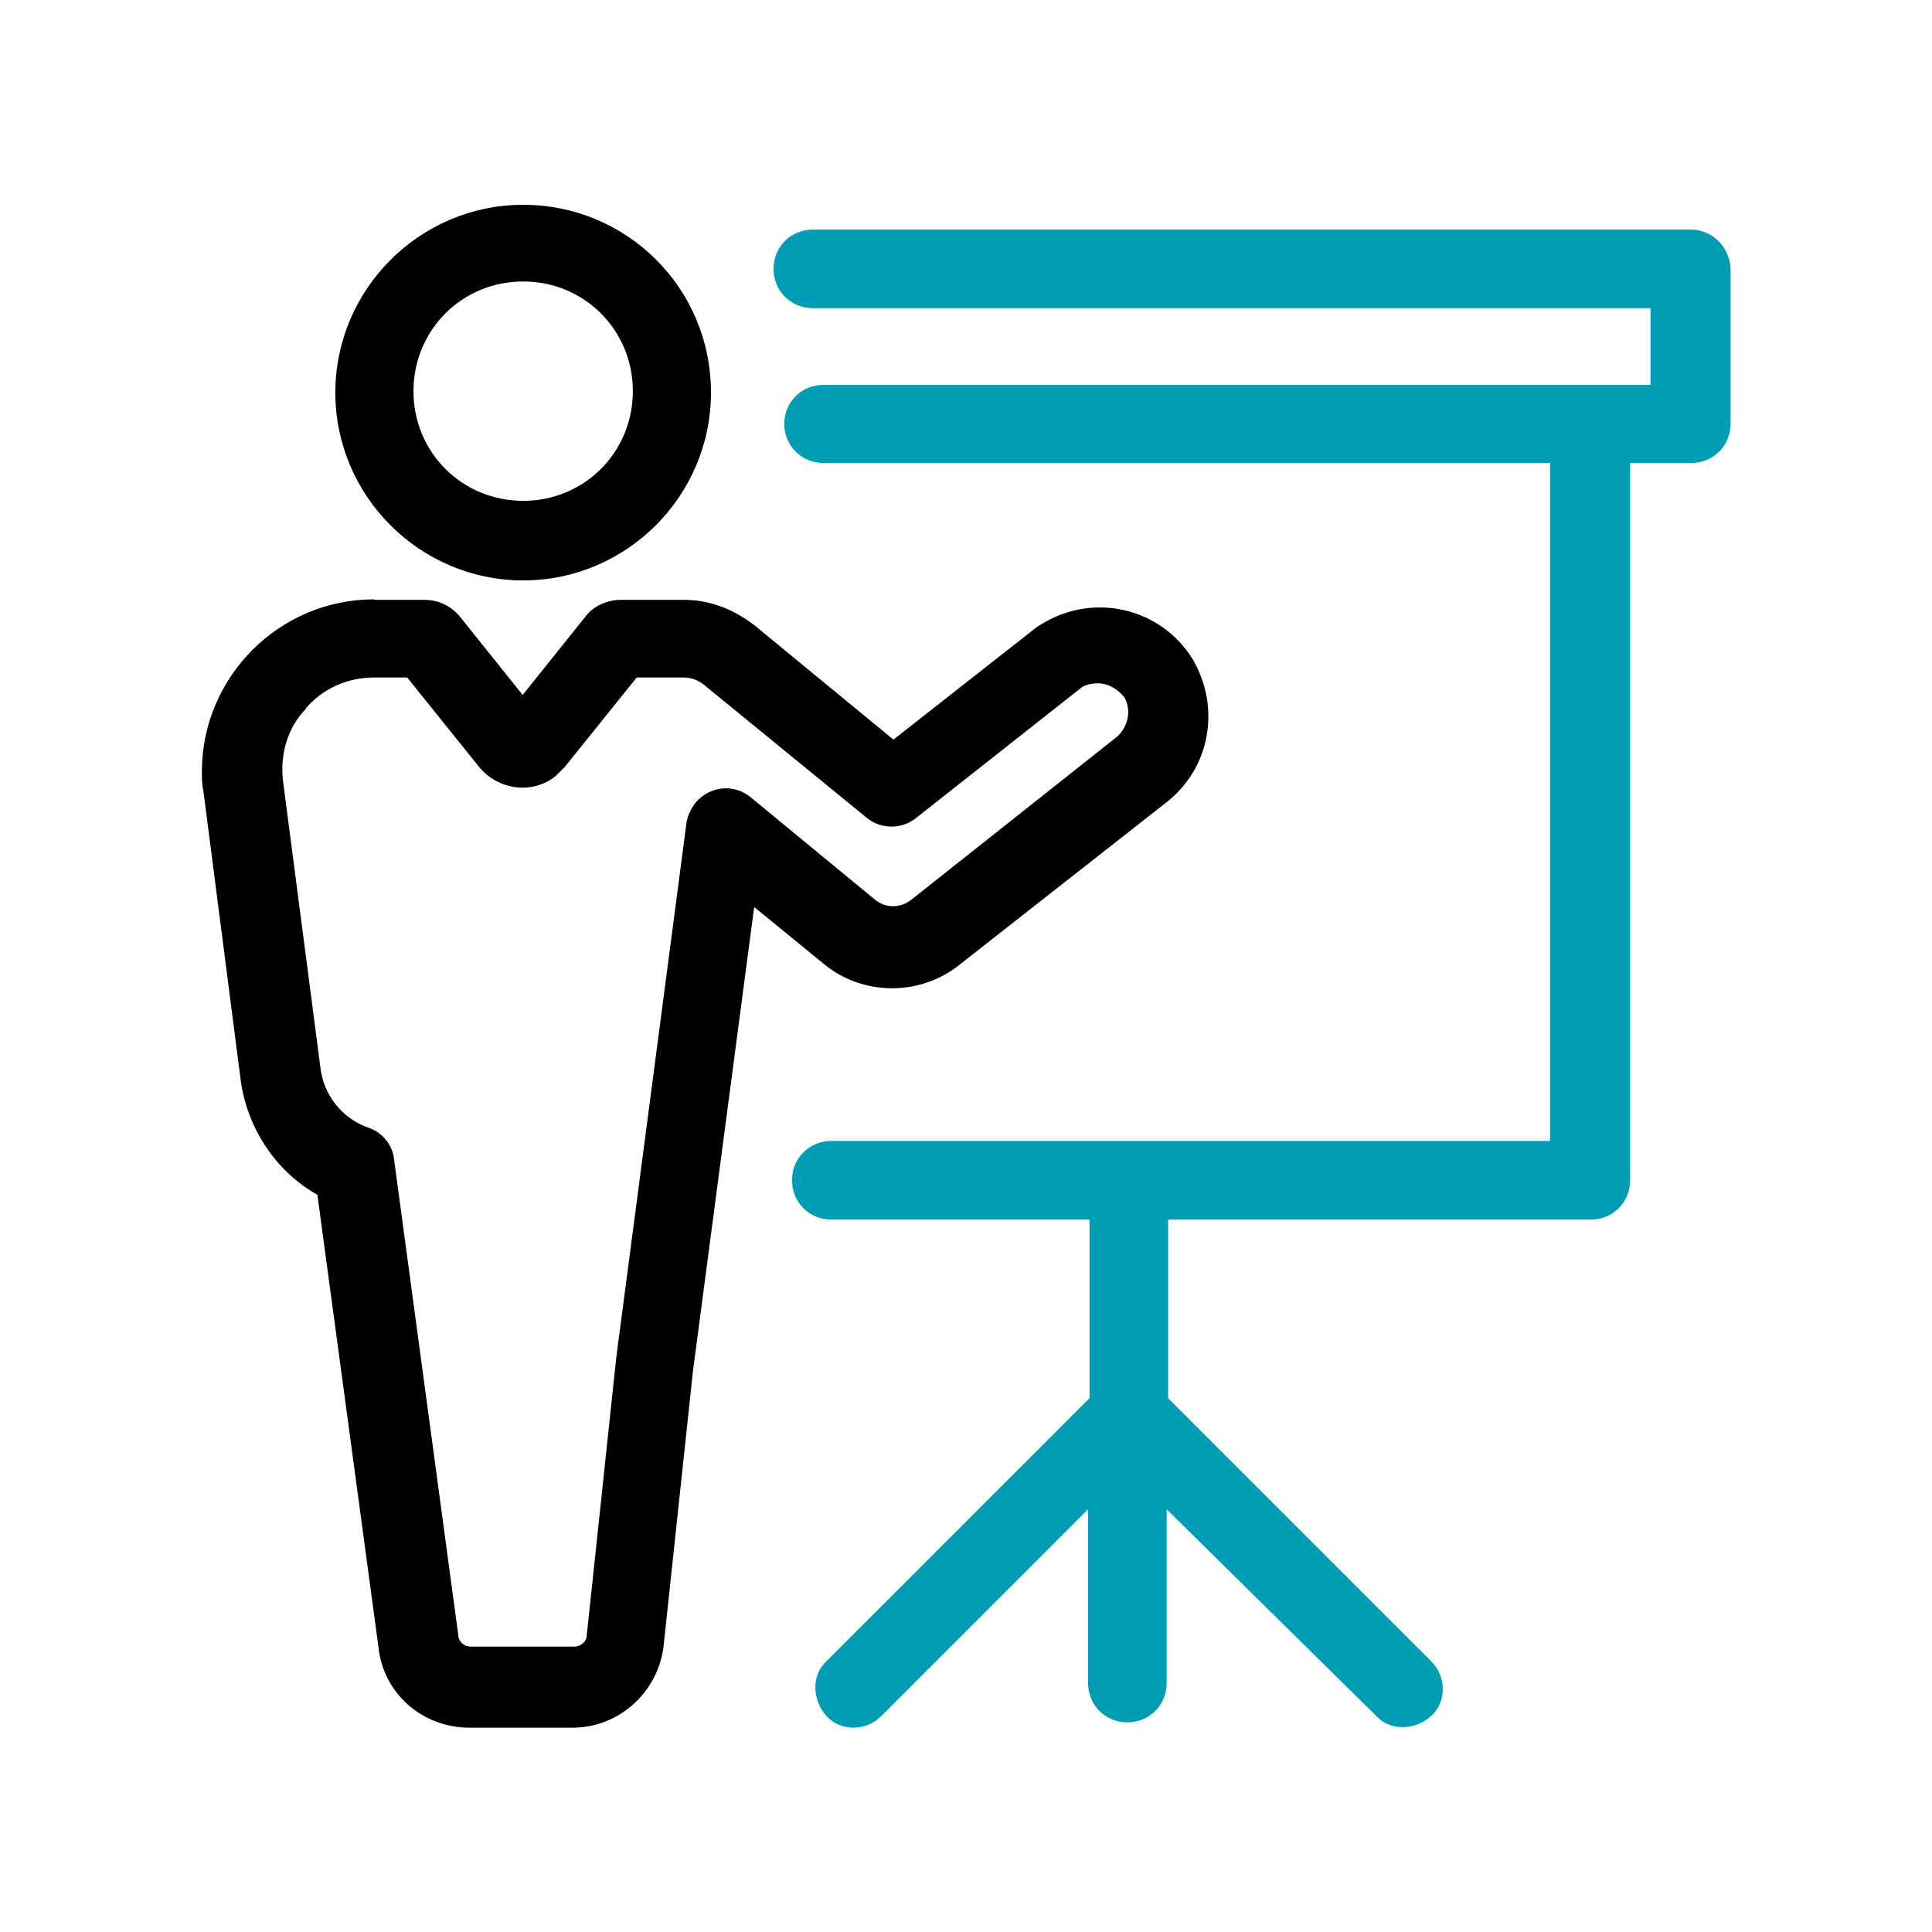
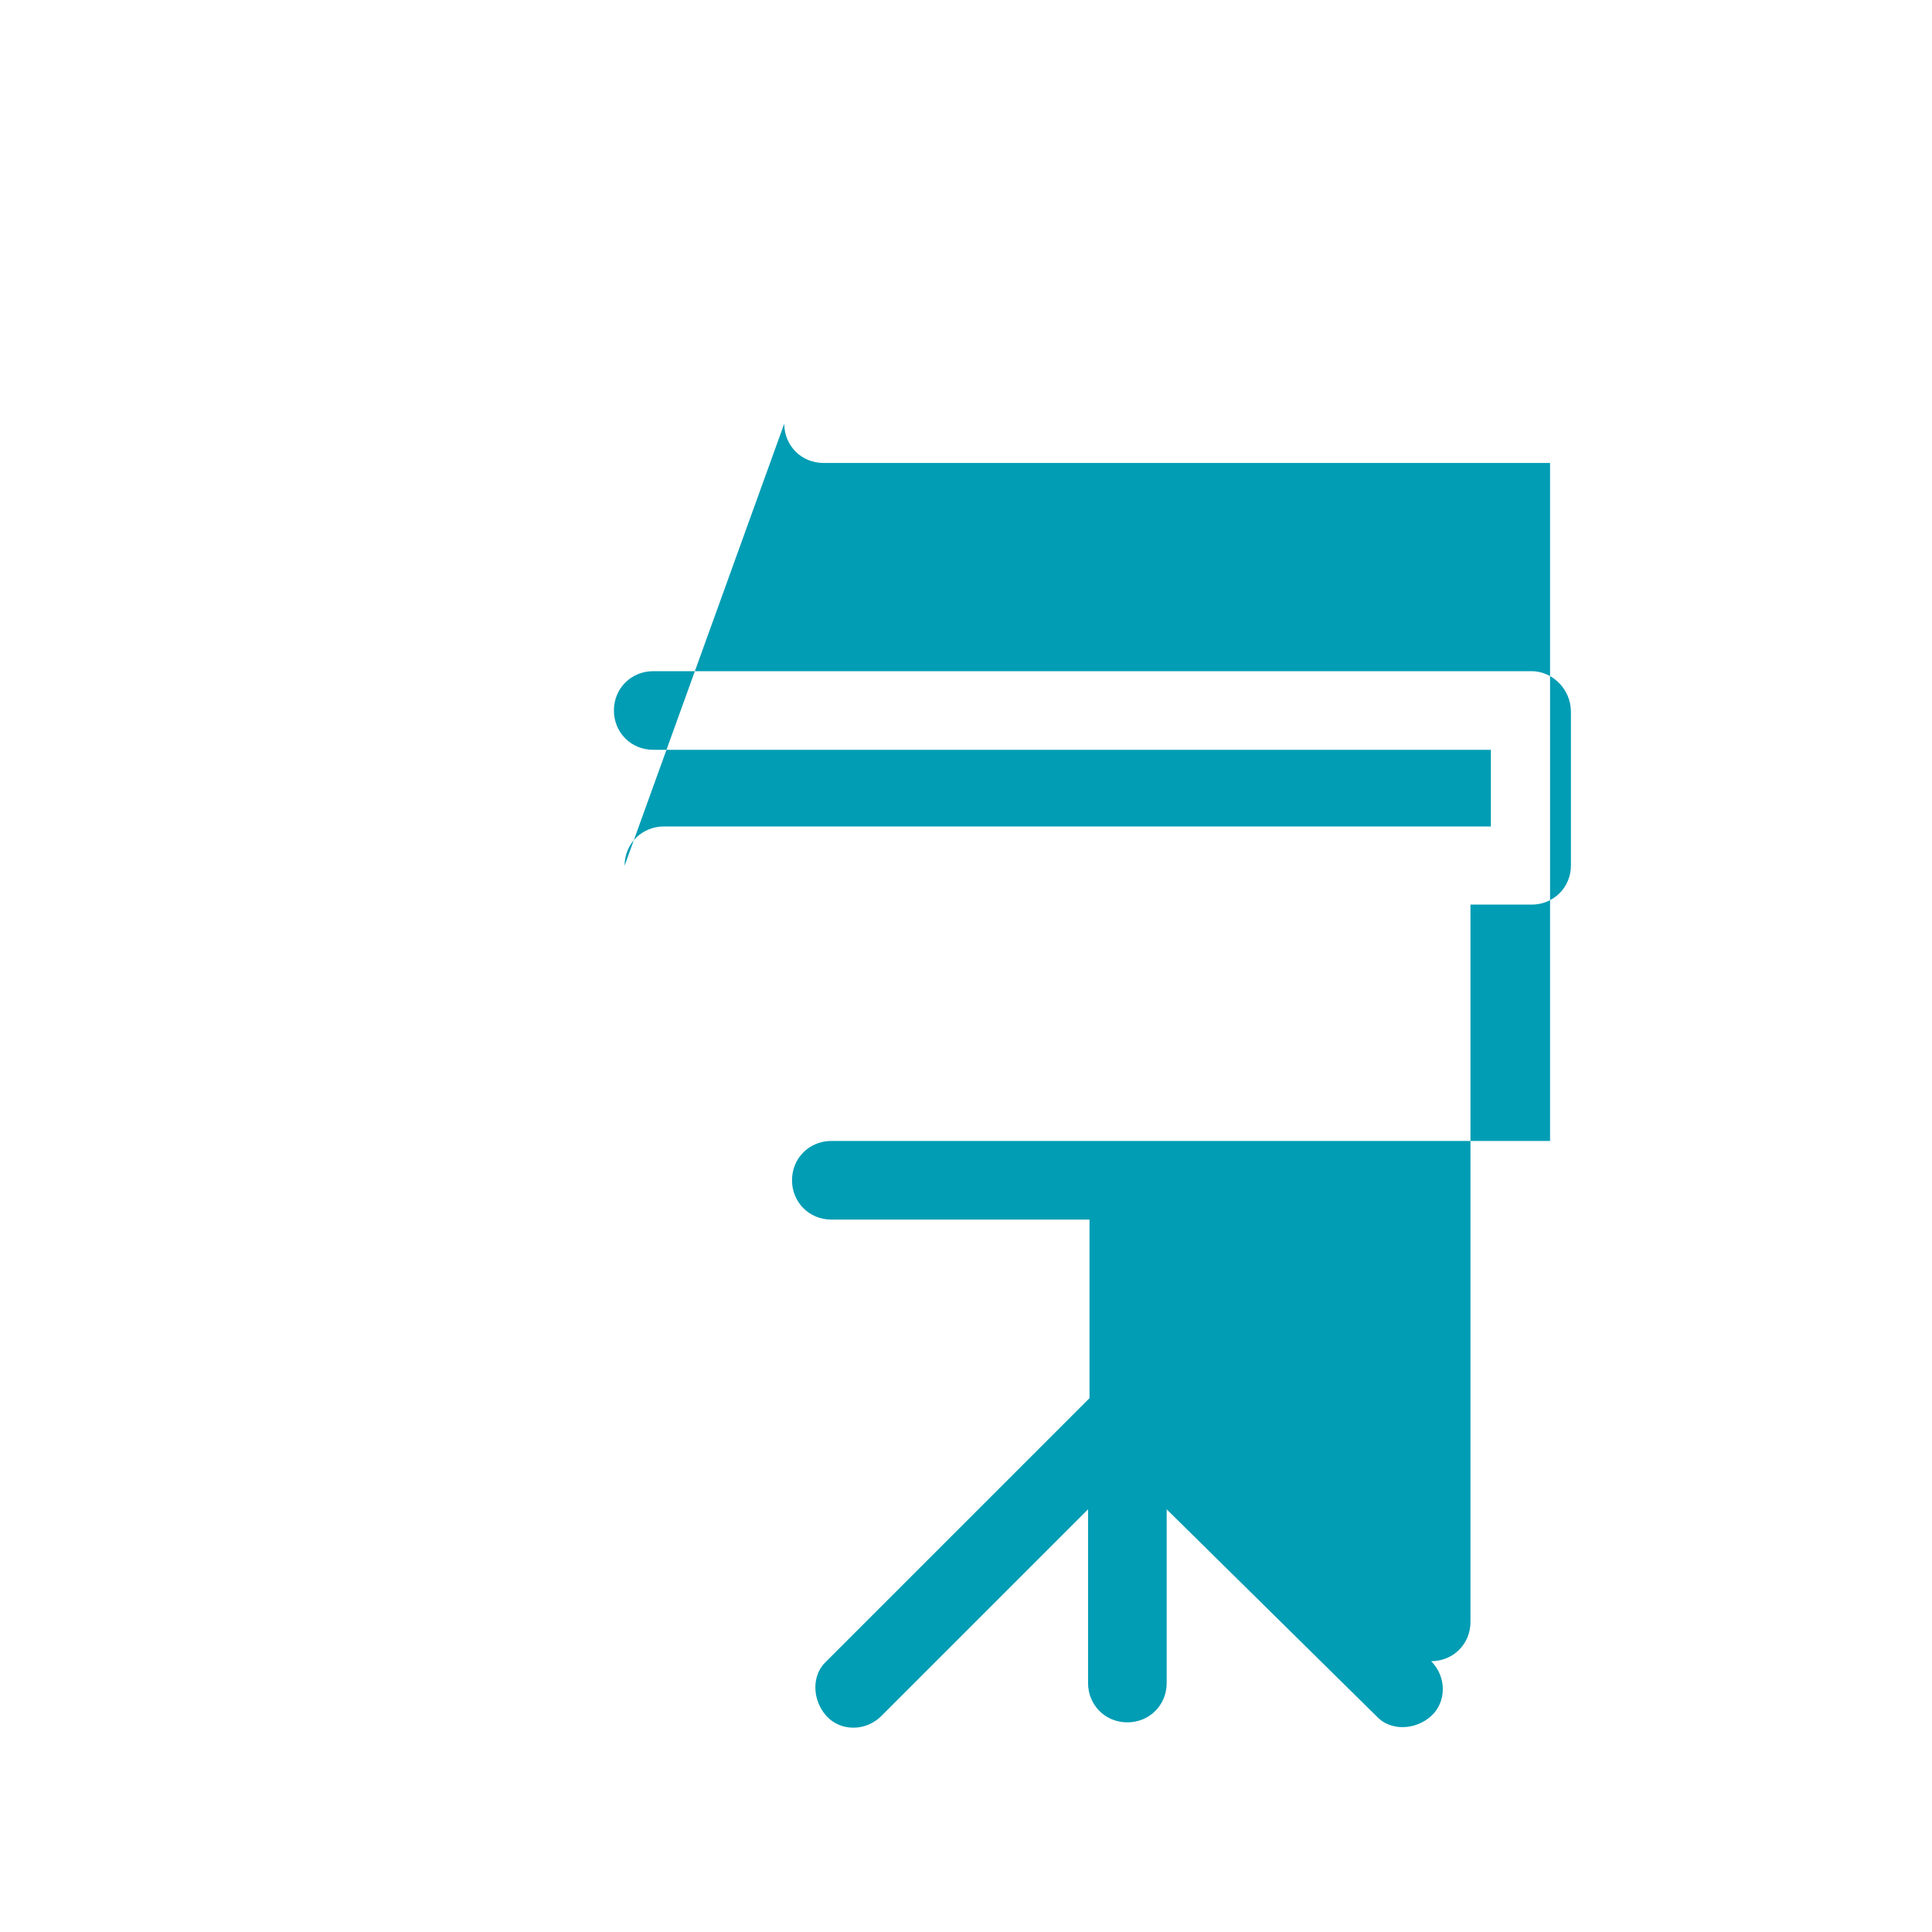
<svg xmlns="http://www.w3.org/2000/svg" xml:space="preserve" width="24.553mm" height="24.553mm" version="1.1" style="shape-rendering:geometricPrecision; text-rendering:geometricPrecision; image-rendering:optimizeQuality; fill-rule:evenodd; clip-rule:evenodd" viewBox="0 0 3981 3981">
  <defs>
    <style type="text/css"> .fil0 {fill:none} .fil1 {fill:black} .fil2 {fill:#019DB4} </style>
  </defs>
  <g id="Слой_x0020_1">
-     <rect class="fil0" width="3981" height="3981" />
-     <path class="fil1" d="M771 1235c-197,0 -355,161 -355,355 0,13 0,26 3,39l77 597c13,97 71,187 158,236l126 933c10,94 90,165 187,165l213 0c94,0 174,-71 187,-165l61 -571 126 -955 142 116c81,68 200,68 281,3l423 -332c94,-71 116,-197 58,-297 -65,-106 -203,-139 -310,-74 -6,3 -16,10 -23,16l-284 223 -287 -236c-42,-32 -90,-52 -145,-52l-129 0c-29,0 -58,13 -74,35l-129 161 -129 -161c-19,-23 -45,-35 -74,-35l-103 0zm-142 226c35,-42 87,-65 142,-65l68 0 148 184c39,48 110,58 158,19 6,-6 13,-13 19,-19l148 -184 97 0c16,0 29,6 39,13l339 277c29,23 71,23 100,0l336 -265c10,-10 26,-13 39,-13 23,0 42,13 55,29 16,29 6,65 -19,84l-419 332c-23,19 -55,19 -77,0l-255 -210c-35,-29 -84,-23 -113,10 -10,13 -16,26 -19,39l-145 1104 -61 574c0,13 -13,23 -26,23l-213 0c-13,0 -26,-10 -26,-26l-132 -978c-3,-29 -23,-55 -52,-65 -55,-19 -94,-68 -100,-126l-77 -590c-6,-55 10,-110 48,-148z" />
-     <path class="fil2" d="M1616 873c0,45 35,81 81,81l1497 0 0 1397 -1481 0c-45,0 -81,35 -81,81 0,45 35,81 81,81l532 0 0 368 -542 542c-32,29 -29,81 0,113 29,32 81,32 113,0l426 -426 0 358c0,45 35,81 81,81 45,0 81,-35 81,-81l0 -358 432 426c29,32 81,29 113,0 32,-29 32,-81 0,-113l-542 -542 0 -368 871 0c45,0 81,-35 81,-81l0 -1478 126 0c45,0 81,-35 81,-81l0 -316c0,-48 -39,-84 -81,-84l-1810 0c-45,0 -81,35 -81,81 0,45 35,81 81,81l1726 0 0 158 -1704 0c-45,0 -81,35 -81,81z" />
-     <path class="fil1" d="M1078 1196c213,0 387,-174 387,-387 0,-216 -174,-387 -387,-387 -213,0 -387,174 -387,387 0,213 174,387 387,387zm0 -616c126,0 226,100 226,226 0,126 -100,226 -226,226 -126,0 -226,-100 -226,-226 0,-126 100,-226 226,-226z" />
+     <path class="fil2" d="M1616 873c0,45 35,81 81,81l1497 0 0 1397 -1481 0c-45,0 -81,35 -81,81 0,45 35,81 81,81l532 0 0 368 -542 542c-32,29 -29,81 0,113 29,32 81,32 113,0l426 -426 0 358c0,45 35,81 81,81 45,0 81,-35 81,-81l0 -358 432 426c29,32 81,29 113,0 32,-29 32,-81 0,-113c45,0 81,-35 81,-81l0 -1478 126 0c45,0 81,-35 81,-81l0 -316c0,-48 -39,-84 -81,-84l-1810 0c-45,0 -81,35 -81,81 0,45 35,81 81,81l1726 0 0 158 -1704 0c-45,0 -81,35 -81,81z" />
  </g>
</svg>